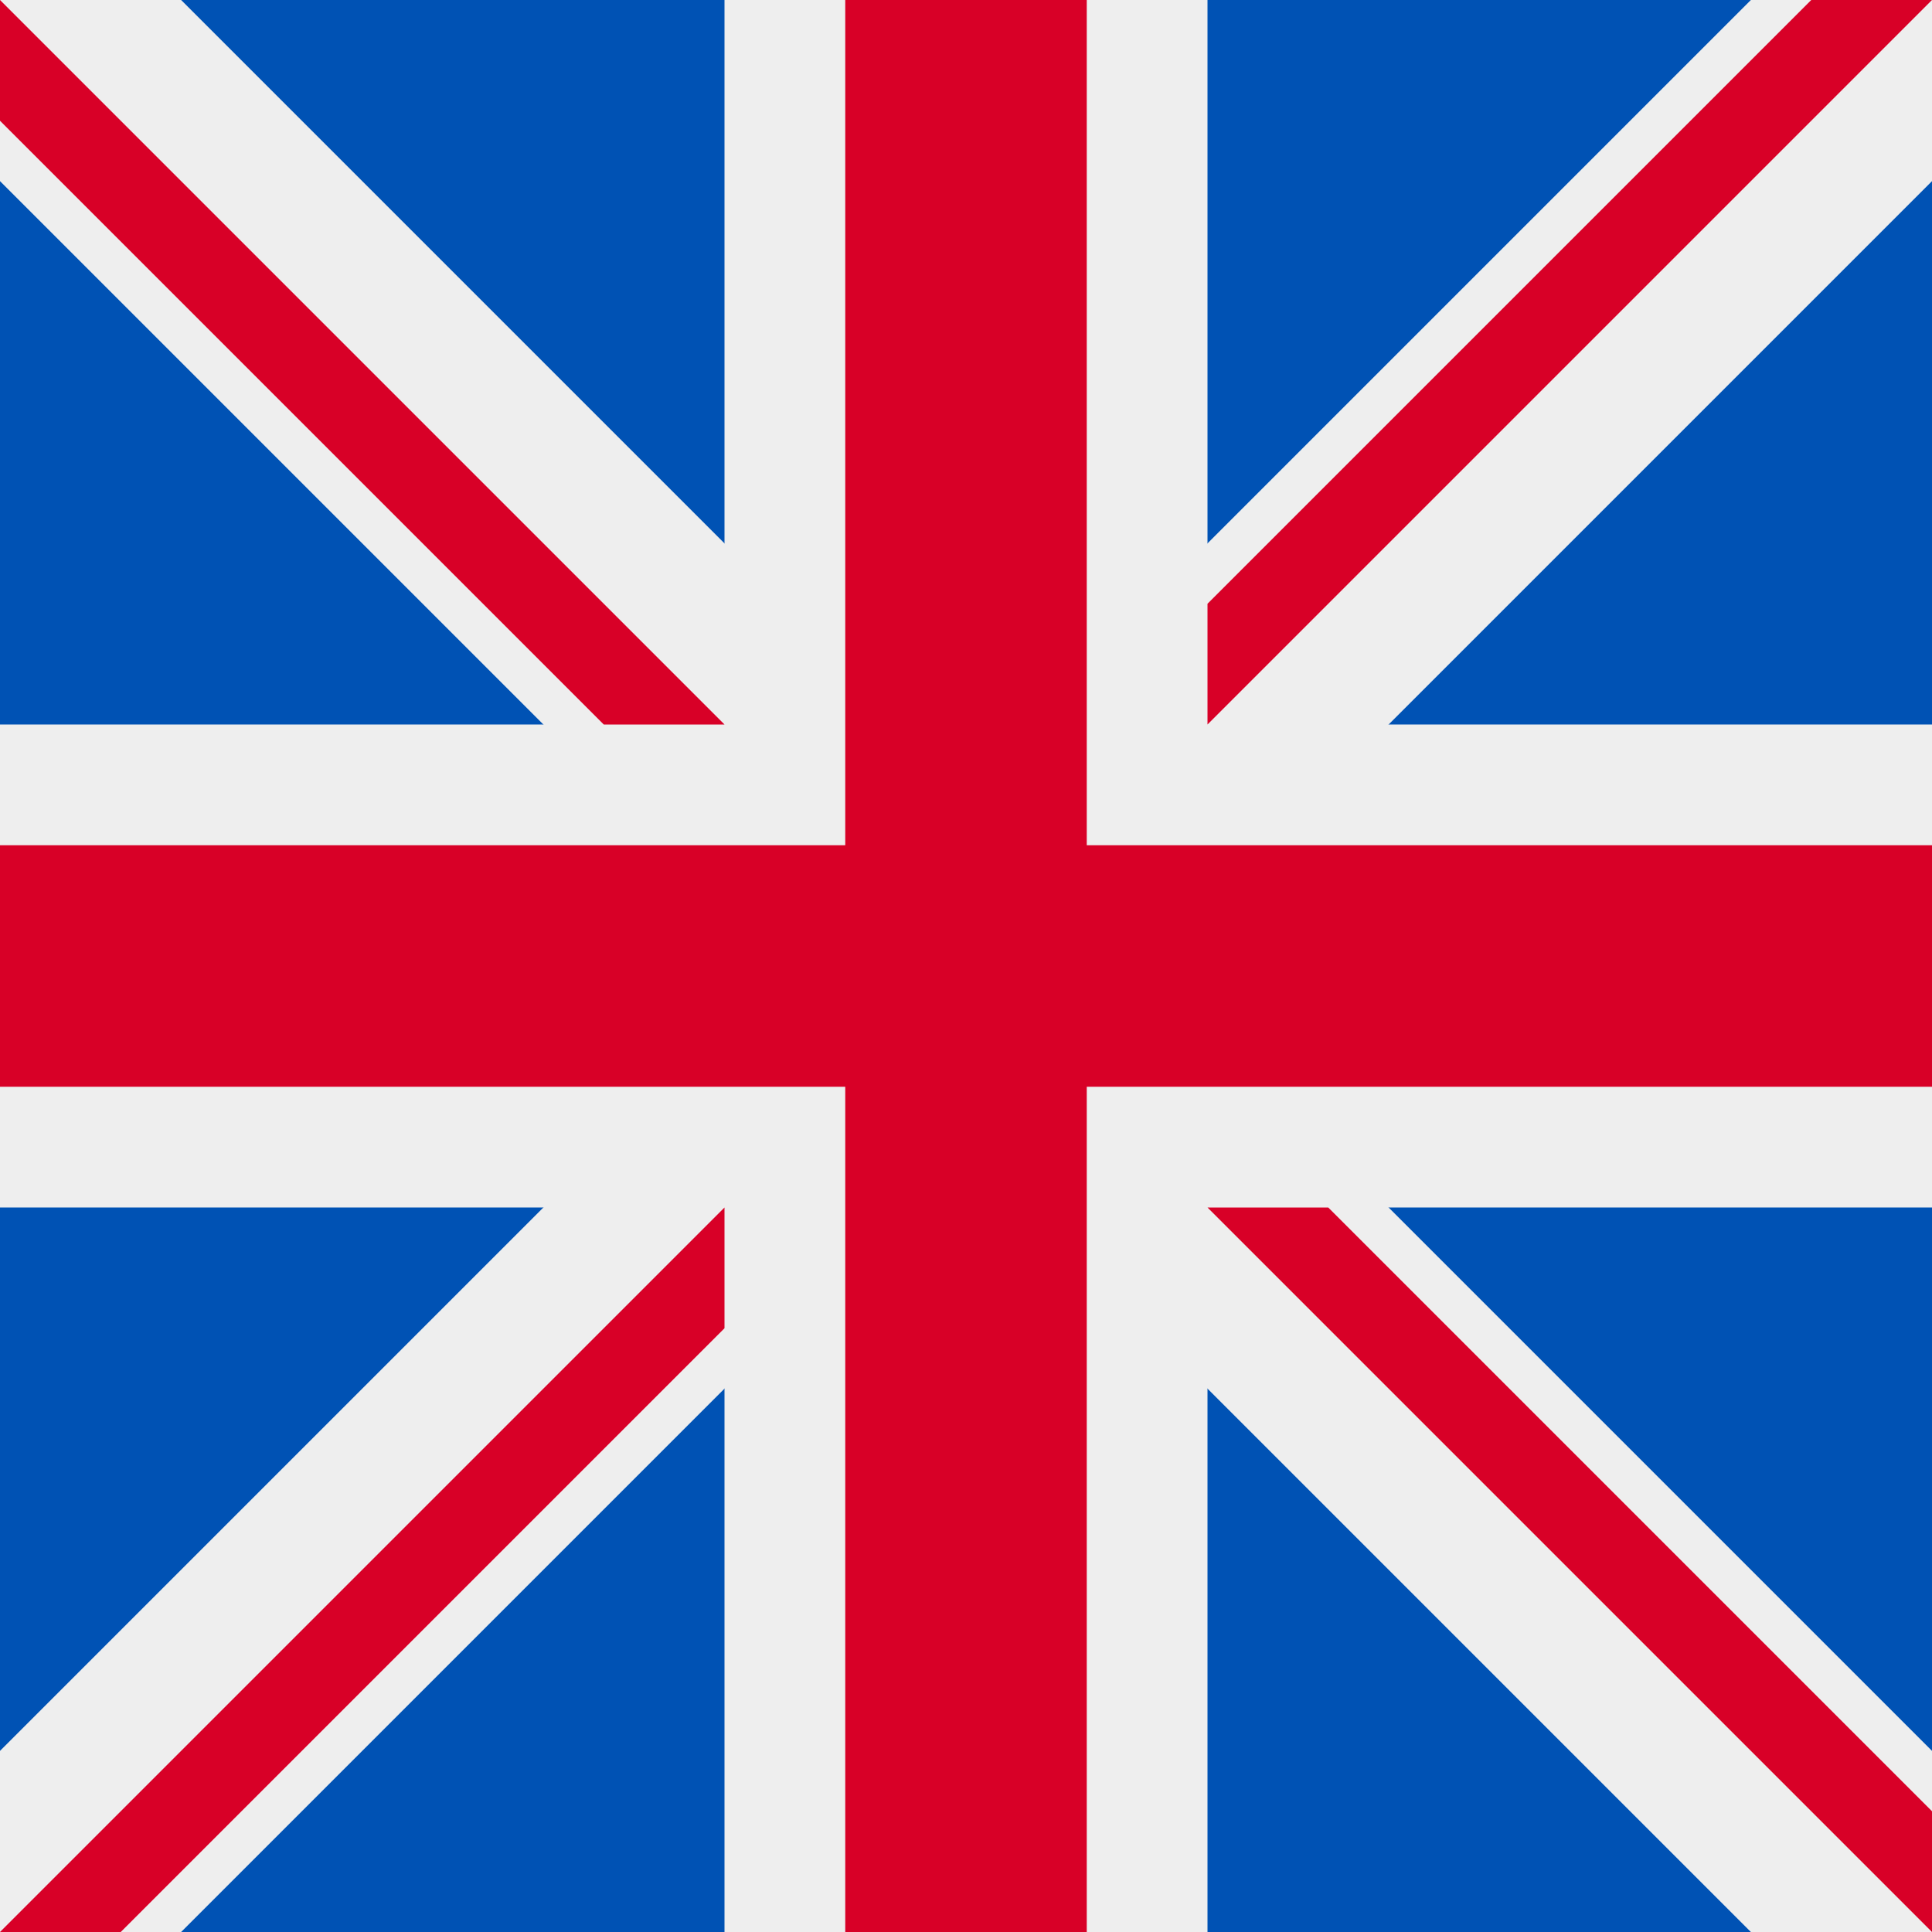
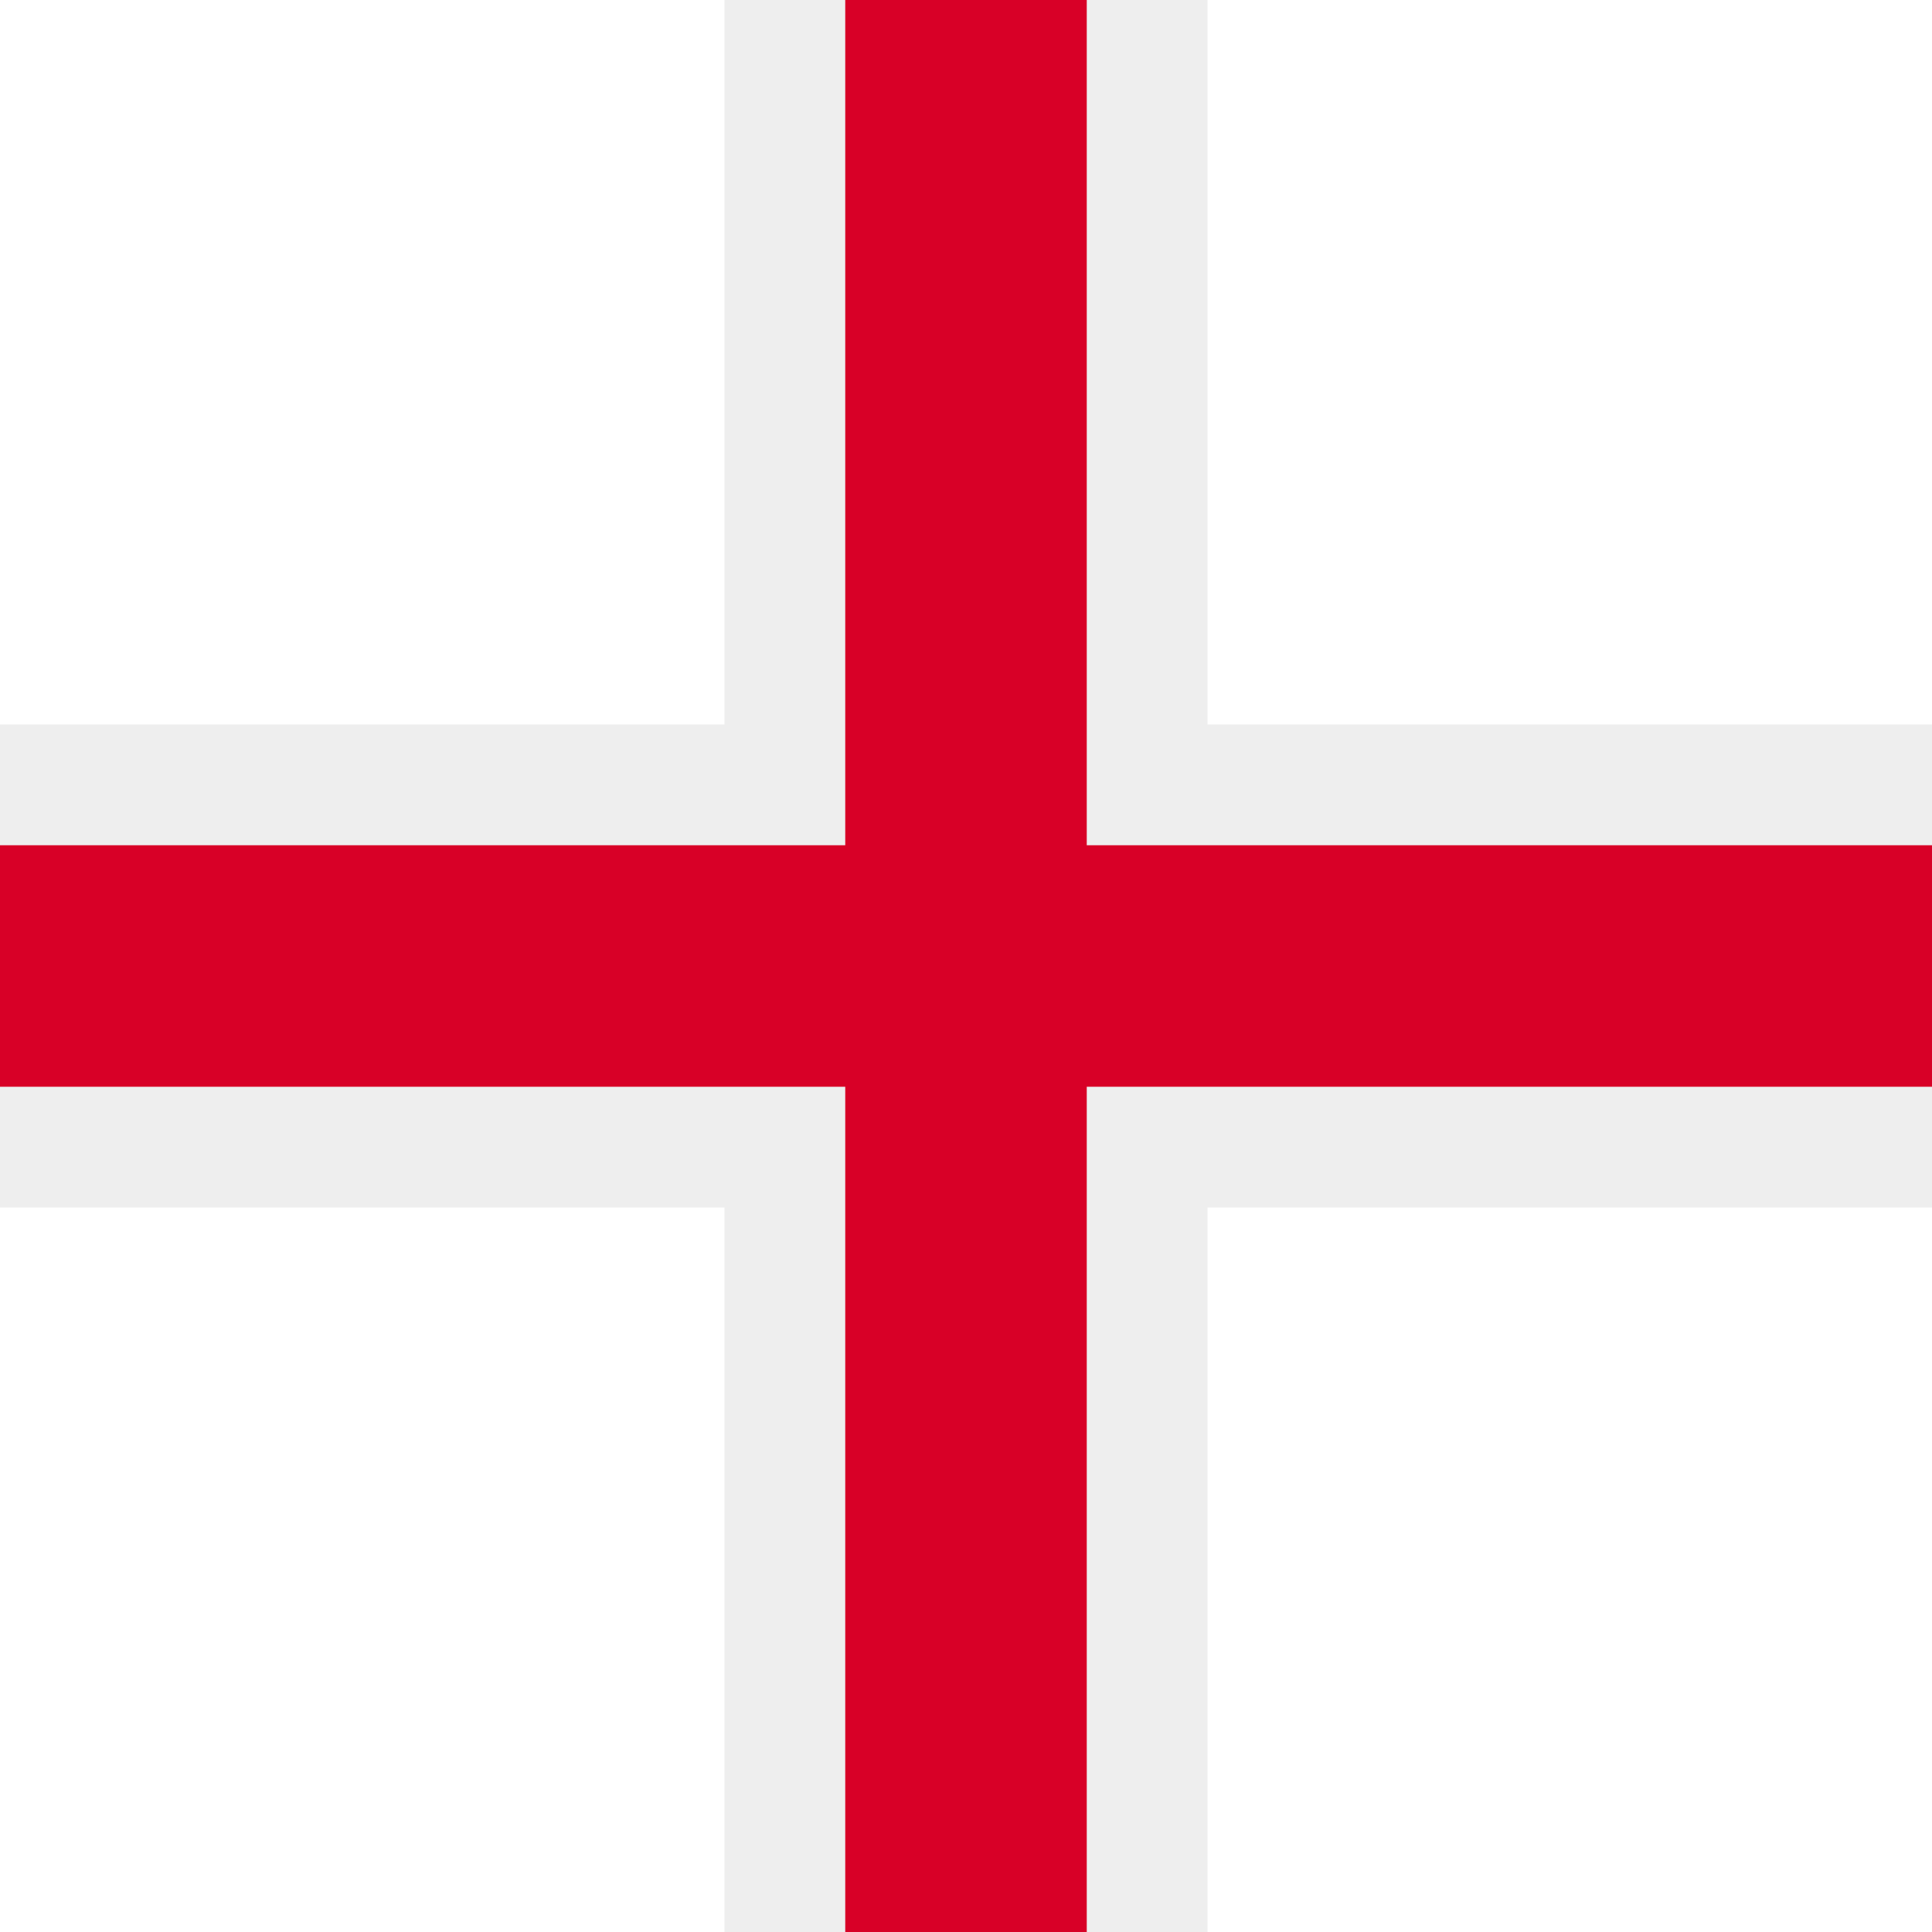
<svg xmlns="http://www.w3.org/2000/svg" fill="none" height="512" width="512">
-   <path d="m0 0h512v512h-512z" fill="#0052b4" />
-   <path d="m464 512h48v-48l-208-208 208-208v-48h-48l-208 208-208-208h-48v48l208 208-208 208v48h48l208-208z" fill="#eee" />
  <path d="m512 320v-128h-192v-192h-128v192h-192v128h192v192h128v-192z" fill="#eee" />
  <g fill="#d80027">
    <path d="m512 288v-64h-224v-224h-64v224h-224v64h224v224h64v-224z" />
-     <path d="m0 32v-32l192 192h-32zm512 448v32l-192-192h32zm-480 32h-32l192-192v32zm448-512h32l-192 192v-32z" />
  </g>
</svg>